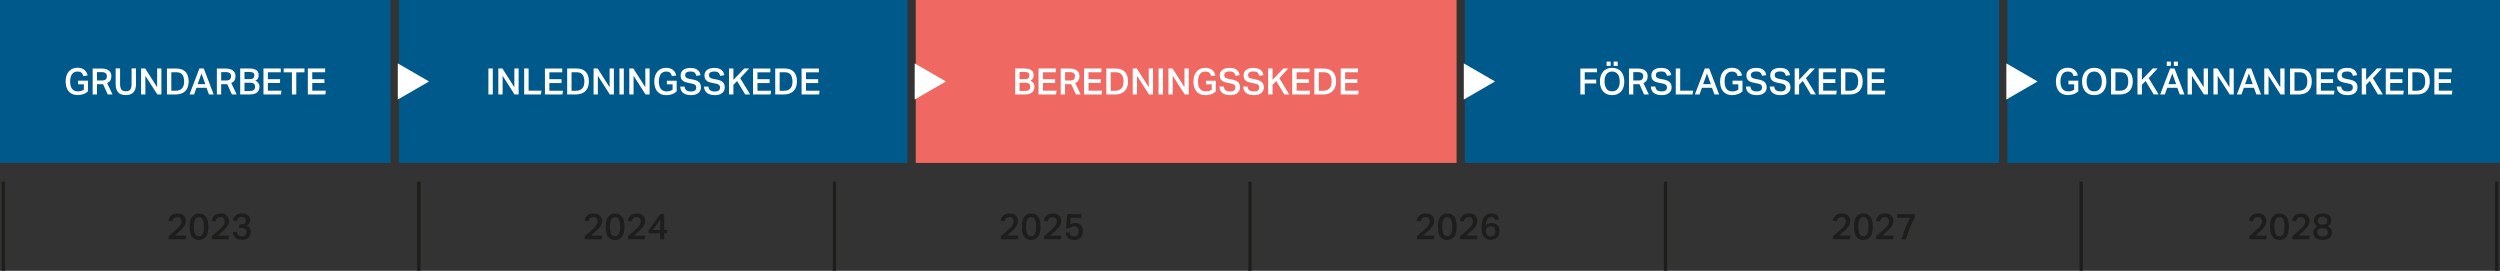
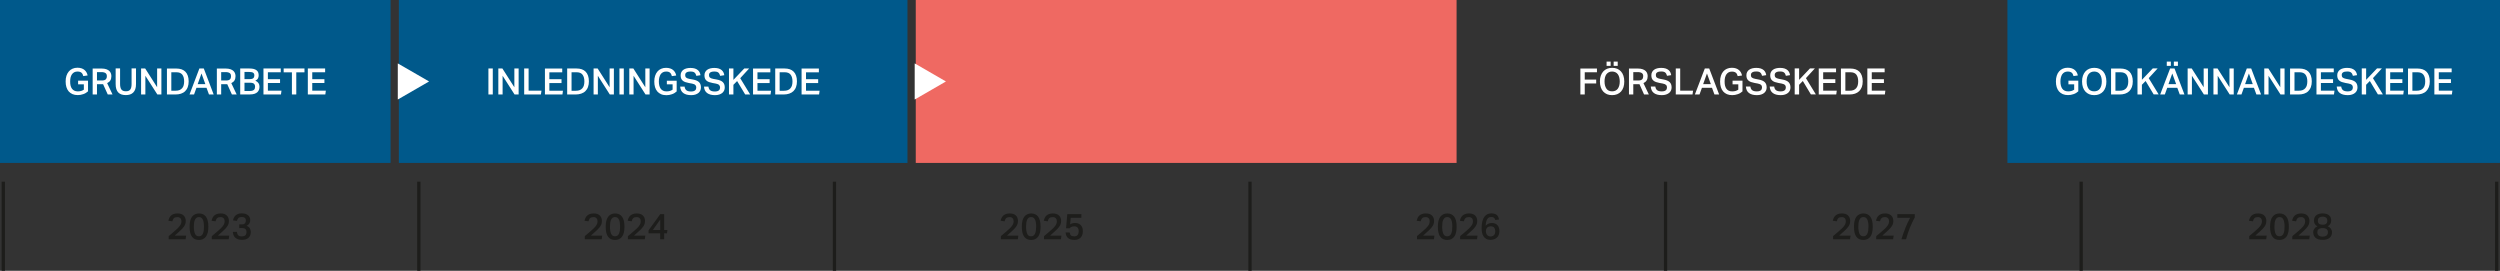
<svg xmlns="http://www.w3.org/2000/svg" id="Layer_1" data-name="Layer 1" viewBox="0 0 491.34 53.22">
  <rect x="0" y="0" width="491.34" height="53.22" fill="#333333" stroke="none" />
  <defs>
    <style> .cls-1 { fill: #fff; } .cls-2 { fill: #00598b; } .cls-3 { fill: #ef6962; } .cls-4 { fill: none; stroke: #1d1d1b; stroke-width: .65px; } .cls-5 { fill: #1d1d1b; } </style>
  </defs>
  <rect class="cls-2" x="394.53" width="96.81" height="32.02" />
-   <rect class="cls-2" x="287.9" width="105" height="32.02" />
  <rect class="cls-3" x="179.98" width="106.29" height="32.02" />
  <rect class="cls-2" x="78.39" width="99.96" height="32.02" />
  <rect class="cls-2" width="76.76" height="32.02" />
  <g>
    <path class="cls-1" d="M60.51,18.56h3.43l.1-.74h-2.67v-1.51h2.39v-.75h-2.39v-1.36h2.53v-.74h-3.4v5.11ZM57.36,18.56h.87v-4.35h1.61v-.75h-4.09v.75h1.62v4.35ZM51.79,18.56h3.43l.1-.74h-2.67v-1.51h2.39v-.75h-2.39v-1.36h2.53v-.74h-3.4v5.11ZM48.05,17.87v-1.61h1.11c.36,0,.61.07.75.2.15.14.22.33.22.59,0,.12-.02.24-.05.34-.03.1-.09.19-.17.26-.08.07-.19.13-.32.17-.14.04-.31.06-.51.06h-1.03ZM48.05,15.55v-1.41h.9c.38,0,.65.05.81.16.15.11.23.28.23.52s-.07.41-.2.54c-.13.12-.37.19-.71.19h-1.03ZM47.22,18.56h1.9c.35,0,.64-.04.88-.12.24-.08.43-.19.58-.32.15-.14.25-.3.32-.48.06-.19.1-.38.1-.59,0-.11-.01-.23-.04-.34-.02-.11-.07-.22-.13-.32-.06-.1-.15-.2-.25-.29-.1-.09-.24-.17-.4-.24.25-.12.43-.27.52-.45.1-.18.14-.38.14-.6,0-.19-.03-.36-.08-.53-.05-.16-.15-.31-.29-.43-.14-.12-.33-.22-.57-.29-.24-.07-.54-.1-.92-.1h-1.77v5.11ZM42.62,13.46v5.11h.85v-2.02h.91c.05,0,.1,0,.15,0,.05,0,.09,0,.13-.01l.92,2.03h.94l-1.06-2.23c.29-.14.5-.32.63-.54.13-.22.2-.5.2-.84,0-.17-.03-.35-.09-.52-.06-.18-.16-.34-.3-.48s-.34-.26-.59-.35c-.25-.09-.57-.14-.96-.14h-1.74ZM43.47,15.82v-1.65h.87c.21,0,.38.02.51.06.14.04.25.09.33.16.08.07.14.15.18.25.03.1.05.21.05.33,0,.13-.02.25-.05.35s-.08.19-.16.27c-.07.07-.17.13-.3.17-.13.04-.29.06-.49.06h-.96ZM38.85,16.54l.75-2.1.76,2.1h-1.51ZM37.25,18.56h.89l.47-1.3h1.98l.48,1.3h.92l-1.94-5.11h-.86l-1.94,5.11ZM32.81,13.46v5.11h1.67c.41,0,.77-.05,1.09-.16s.6-.27.82-.49c.22-.22.4-.49.51-.81.12-.32.18-.69.18-1.12s-.06-.79-.17-1.11c-.11-.32-.27-.58-.48-.79-.21-.21-.47-.37-.76-.47-.3-.1-.64-.15-1.02-.15h-1.85ZM33.67,17.83v-3.63h.99c.54,0,.93.16,1.17.47.24.32.36.76.36,1.32,0,.28-.03.53-.09.76s-.16.42-.3.58c-.14.16-.31.29-.52.37-.21.09-.47.13-.77.13h-.84ZM27.73,18.56h.84v-3.67l2.35,3.67h.8v-5.11h-.84v3.69l-2.35-3.69h-.8v5.11ZM22.73,13.46v3.04c0,.76.17,1.32.51,1.67.34.35.83.52,1.49.52.3,0,.57-.04.82-.12.24-.08.45-.2.63-.38.18-.17.31-.4.41-.67.1-.27.14-.61.14-1.01v-3.06h-.87v3.06c0,.48-.08.84-.25,1.08-.17.24-.46.35-.87.35s-.71-.12-.88-.35-.26-.59-.26-1.08v-3.06h-.86ZM18.21,13.46v5.11h.85v-2.02h.91c.05,0,.1,0,.15,0,.05,0,.09,0,.14-.01l.92,2.03h.94l-1.06-2.23c.29-.14.5-.32.63-.54.13-.22.2-.5.2-.84,0-.17-.03-.35-.09-.52-.06-.18-.16-.34-.3-.48-.15-.15-.34-.26-.59-.35-.25-.09-.57-.14-.95-.14h-1.74ZM19.06,15.82v-1.65h.87c.2,0,.38.02.51.06.14.04.25.09.33.16.08.07.14.15.18.25.04.1.05.21.05.33,0,.13-.01.25-.05.35s-.08.19-.16.27-.17.13-.3.17c-.13.04-.29.06-.49.06h-.96ZM15.35,15.85v.73h1.13v1.04c-.18.12-.36.21-.55.26-.19.05-.4.08-.64.08-.27,0-.49-.05-.68-.14-.19-.09-.34-.22-.47-.39-.12-.17-.21-.37-.27-.61-.06-.24-.08-.51-.08-.81s.03-.56.08-.79c.06-.24.15-.44.27-.62.12-.17.27-.3.45-.4.18-.09.39-.14.63-.14.18,0,.34.02.47.06.13.04.24.1.32.17.09.08.16.17.22.28.05.11.1.24.14.38l.85-.12c-.04-.21-.11-.41-.21-.59-.1-.18-.23-.34-.39-.48s-.35-.25-.59-.33c-.23-.08-.5-.12-.81-.12-.35,0-.67.06-.96.19-.29.12-.53.3-.73.54-.2.23-.36.52-.47.85-.11.33-.16.7-.16,1.12s.05.78.15,1.11c.1.33.25.61.45.84.2.23.45.41.75.54.3.13.64.19,1.04.19.36,0,.72-.06,1.08-.19.36-.12.67-.31.93-.55v-2.1h-1.93Z" />
    <path class="cls-1" d="M157.55,18.57h3.43l.1-.74h-2.67v-1.51h2.39v-.75h-2.39v-1.36h2.53v-.74h-3.4v5.11ZM152.36,13.46v5.11h1.67c.4,0,.77-.06,1.09-.17.32-.11.59-.27.82-.49.22-.22.4-.49.51-.81.12-.32.18-.69.18-1.12s-.06-.8-.17-1.11c-.11-.32-.27-.58-.48-.79-.21-.21-.47-.37-.76-.47-.3-.1-.64-.15-1.02-.15h-1.85ZM153.23,17.83v-3.63h.99c.54,0,.93.16,1.17.48.24.32.36.76.36,1.32,0,.28-.03.53-.09.76-.06.22-.16.42-.3.58-.13.16-.31.29-.52.37-.21.09-.47.13-.77.13h-.84ZM148.01,18.57h3.43l.1-.74h-2.67v-1.51h2.39v-.75h-2.39v-1.36h2.53v-.74h-3.4v5.11ZM143.27,18.57h.87v-1.9l.73-.74,1.58,2.63h.98l-1.95-3.19,1.76-1.92h-.96l-2.14,2.25v-2.25h-.87v5.11ZM138.36,17.01c.04.58.24,1,.62,1.28.37.27.88.41,1.54.41.32,0,.6-.04.84-.12.24-.08.44-.19.6-.32.16-.14.28-.3.36-.48.08-.18.12-.38.12-.6,0-.45-.13-.8-.38-1.04-.25-.24-.65-.41-1.19-.51l-.71-.13c-.31-.06-.52-.15-.64-.26-.12-.11-.18-.28-.18-.5,0-.09.02-.18.05-.26.04-.08.1-.16.18-.22.08-.06.19-.12.33-.15.14-.04.31-.05.51-.05.36,0,.62.07.78.21.16.14.28.35.35.64l.81-.13c-.03-.19-.08-.37-.16-.54-.08-.17-.19-.32-.34-.45-.15-.13-.34-.24-.58-.32-.24-.08-.53-.12-.89-.12-.28,0-.53.03-.77.09-.24.06-.44.15-.61.27-.17.12-.31.27-.4.45-.1.18-.15.39-.15.64s.04.45.1.62c.07.17.17.31.31.43.14.12.3.21.5.28.2.07.43.13.69.18l.65.12c.16.03.29.07.4.12.11.05.19.11.25.18.06.07.1.14.13.22.02.08.04.16.04.24,0,.11-.02.21-.05.31-.03.1-.09.18-.17.25-.08.07-.19.13-.32.17-.13.04-.3.06-.49.06-.4,0-.7-.08-.9-.23-.2-.15-.32-.4-.36-.73h-.87ZM133.68,17.01c.04.58.24,1,.62,1.28.37.27.88.41,1.54.41.32,0,.6-.04.84-.12.24-.08.44-.19.6-.32.16-.14.28-.3.36-.48.08-.18.12-.38.12-.6,0-.45-.13-.8-.38-1.04-.25-.24-.65-.41-1.19-.51l-.71-.13c-.31-.06-.52-.15-.64-.26-.12-.11-.18-.28-.18-.5,0-.09.02-.18.05-.26.04-.08.1-.16.18-.22.08-.06.19-.12.33-.15.14-.04.31-.05.51-.05.36,0,.62.07.78.21.16.14.28.35.35.64l.81-.13c-.03-.19-.08-.37-.16-.54-.08-.17-.19-.32-.34-.45-.15-.13-.34-.24-.58-.32-.24-.08-.53-.12-.89-.12-.28,0-.53.03-.77.09-.24.06-.44.15-.61.27-.17.12-.31.27-.4.45-.1.18-.15.39-.15.64s.03.45.1.62c.07.17.17.31.31.43.14.12.3.21.5.28.2.07.43.13.69.18l.65.12c.16.03.29.07.4.12.11.05.19.11.25.18.06.07.11.14.13.22.02.08.04.16.04.24,0,.11-.02.21-.05.31-.03.1-.09.18-.17.25-.08.07-.19.13-.32.17-.13.04-.3.06-.49.06-.4,0-.7-.08-.9-.23-.2-.15-.32-.4-.36-.73h-.87ZM131.06,15.85v.73h1.13v1.04c-.18.12-.36.21-.55.26-.19.05-.4.08-.64.08-.27,0-.5-.04-.68-.14-.19-.09-.35-.22-.47-.39-.12-.17-.21-.37-.27-.61-.06-.24-.09-.51-.09-.81s.03-.56.09-.79c.06-.24.15-.44.26-.62.12-.17.27-.3.45-.4.18-.09.39-.14.63-.14.18,0,.34.02.46.06.13.04.24.1.32.18.09.08.16.17.21.28.05.11.1.24.14.38l.85-.12c-.04-.21-.11-.41-.21-.59-.1-.18-.23-.35-.39-.48-.16-.14-.35-.25-.59-.32-.23-.08-.5-.12-.81-.12-.35,0-.67.06-.96.19-.29.12-.53.3-.73.54-.2.23-.35.52-.46.85-.11.33-.16.7-.16,1.12s.05.78.15,1.11c.1.33.25.61.45.84.2.23.45.41.75.54.3.13.65.19,1.04.19.36,0,.72-.06,1.08-.19.36-.12.67-.31.93-.55v-2.1h-1.93ZM123.68,18.57h.84v-3.68l2.35,3.68h.8v-5.11h-.84v3.69l-2.35-3.69h-.8v5.11ZM121.74,18.57h.86v-5.11h-.86v5.11ZM116.66,18.57h.84v-3.68l2.35,3.68h.8v-5.11h-.84v3.69l-2.35-3.69h-.8v5.11ZM111.47,13.46v5.11h1.67c.41,0,.77-.06,1.09-.17.32-.11.6-.27.82-.49s.4-.49.51-.81c.12-.32.18-.69.18-1.12s-.06-.8-.17-1.11c-.11-.32-.27-.58-.48-.79-.21-.21-.47-.37-.76-.47-.3-.1-.64-.15-1.02-.15h-1.85ZM112.33,17.83v-3.63h.99c.54,0,.94.16,1.17.48.24.32.36.76.36,1.32,0,.28-.03.53-.09.76-.06.22-.16.42-.3.58-.14.16-.31.29-.52.37-.21.09-.47.13-.77.13h-.84ZM107.11,18.57h3.43l.1-.74h-2.67v-1.51h2.39v-.75h-2.39v-1.36h2.53v-.74h-3.4v5.11ZM103.02,13.46v5.11h3.29l.11-.75h-2.53v-4.36h-.87ZM97.94,18.57h.84v-3.68l2.35,3.68h.8v-5.11h-.84v3.69l-2.35-3.69h-.8v5.11ZM95.99,18.57h.86v-5.11h-.86v5.11Z" />
-     <path class="cls-1" d="M263.51,18.56h3.43l.1-.74h-2.67v-1.51h2.39v-.75h-2.39v-1.36h2.53v-.74h-3.4v5.11ZM258.32,13.46v5.11h1.67c.4,0,.77-.05,1.09-.16.32-.11.59-.27.82-.49.23-.22.4-.49.51-.81.12-.32.18-.69.18-1.12s-.06-.8-.17-1.11c-.11-.32-.27-.58-.48-.79-.21-.21-.46-.37-.77-.47-.3-.1-.64-.15-1.01-.15h-1.85ZM259.19,17.83v-3.63h.99c.54,0,.93.16,1.17.48.24.32.36.76.36,1.32,0,.28-.03.53-.09.76-.06.22-.16.42-.3.58-.14.16-.31.29-.52.37-.21.08-.47.13-.77.13h-.84ZM253.97,18.56h3.43l.1-.74h-2.67v-1.51h2.39v-.75h-2.39v-1.36h2.53v-.74h-3.4v5.11ZM249.23,18.56h.87v-1.89l.73-.74,1.58,2.63h.98l-1.95-3.19,1.76-1.92h-.96l-2.14,2.24v-2.24h-.87v5.11ZM244.32,17.01c.04.58.24,1,.61,1.28.37.27.88.41,1.54.41.32,0,.6-.04.84-.12.24-.08.44-.19.6-.32.16-.14.28-.3.36-.48.08-.18.12-.38.12-.6,0-.45-.13-.8-.38-1.04-.25-.24-.65-.41-1.19-.51l-.71-.14c-.3-.06-.52-.15-.64-.26-.12-.11-.18-.28-.18-.5,0-.09.02-.18.05-.26.04-.08.1-.16.18-.22.08-.06.19-.11.33-.15.14-.04.31-.05.51-.05.36,0,.62.07.78.21.17.14.28.35.35.64l.82-.13c-.03-.19-.08-.36-.16-.54-.08-.17-.19-.32-.34-.45-.15-.13-.34-.24-.58-.32-.24-.08-.53-.12-.89-.12-.28,0-.53.03-.77.09-.24.06-.44.15-.61.27-.17.12-.31.27-.4.45-.1.18-.15.39-.15.64s.04.45.1.62c.07.17.17.31.31.43.14.12.3.21.5.28.2.07.43.13.69.18l.65.12c.16.03.29.07.4.12.1.05.19.11.25.18.06.07.1.14.13.22.02.08.04.16.04.24,0,.11-.02.21-.05.31-.03.1-.09.18-.17.25-.08.07-.19.13-.32.17-.13.04-.3.06-.49.06-.4,0-.7-.08-.91-.23-.2-.15-.32-.4-.36-.73h-.87ZM239.64,17.01c.04.58.24,1,.61,1.28.37.27.88.41,1.54.41.32,0,.6-.04.84-.12.24-.08.44-.19.6-.32.16-.14.28-.3.36-.48.08-.18.12-.38.12-.6,0-.45-.13-.8-.38-1.04-.25-.24-.65-.41-1.19-.51l-.71-.14c-.31-.06-.52-.15-.64-.26-.12-.11-.18-.28-.18-.5,0-.09.02-.18.05-.26.04-.08.1-.16.18-.22.08-.06.19-.11.33-.15.14-.04.31-.05.51-.05.36,0,.62.07.78.21.17.14.28.35.35.64l.82-.13c-.03-.19-.08-.36-.16-.54-.08-.17-.19-.32-.34-.45s-.34-.24-.58-.32c-.24-.08-.53-.12-.89-.12-.28,0-.53.03-.77.09-.24.06-.44.15-.61.27-.17.12-.31.27-.4.45-.1.18-.15.39-.15.64s.03.45.1.62c.07.17.17.31.31.43.14.12.3.21.5.28.2.07.43.13.69.18l.65.12c.16.03.29.07.4.12.1.05.19.11.25.18.06.07.1.14.13.22.02.08.04.16.04.24,0,.11-.02.21-.05.31-.03.1-.09.18-.17.25-.08.07-.19.13-.32.17-.13.04-.3.06-.49.06-.4,0-.7-.08-.9-.23-.2-.15-.32-.4-.36-.73h-.87ZM237.02,15.85v.73h1.13v1.04c-.18.12-.36.21-.55.26-.19.05-.4.08-.64.08-.27,0-.49-.05-.68-.14-.19-.09-.35-.22-.47-.39-.12-.17-.21-.37-.27-.61-.06-.24-.09-.51-.09-.81s.03-.56.09-.79c.06-.24.14-.44.26-.62s.27-.3.45-.4c.18-.09.39-.14.63-.14.18,0,.34.02.47.06.13.04.24.1.32.18.09.08.16.17.21.28.05.11.1.24.14.38l.85-.12c-.04-.21-.11-.41-.21-.59-.1-.18-.23-.34-.39-.48-.16-.14-.36-.25-.59-.32-.23-.08-.5-.12-.81-.12-.35,0-.67.06-.96.19-.29.12-.53.3-.73.54-.2.23-.36.52-.47.85-.11.33-.16.7-.16,1.12s.05.78.15,1.11c.1.33.25.61.45.84.2.23.45.41.75.54s.65.19,1.04.19c.36,0,.72-.06,1.08-.19.36-.12.67-.31.93-.55v-2.1h-1.93ZM229.64,18.56h.84v-3.68l2.35,3.68h.8v-5.11h-.84v3.69l-2.35-3.69h-.8v5.11ZM227.7,18.56h.87v-5.11h-.87v5.11ZM222.62,18.56h.84v-3.68l2.35,3.68h.8v-5.11h-.84v3.69l-2.35-3.69h-.8v5.11ZM217.43,13.46v5.11h1.67c.4,0,.77-.05,1.09-.16.32-.11.6-.27.82-.49.22-.22.4-.49.51-.81.12-.32.18-.69.18-1.12s-.06-.8-.17-1.11c-.11-.32-.27-.58-.48-.79s-.46-.37-.76-.47c-.3-.1-.64-.15-1.02-.15h-1.85ZM218.29,17.83v-3.63h.99c.54,0,.93.16,1.17.48.24.32.36.76.36,1.32,0,.28-.03.53-.09.76-.06.22-.16.42-.3.58-.14.16-.31.29-.52.37-.21.08-.47.13-.77.13h-.84ZM213.07,18.56h3.43l.1-.74h-2.67v-1.51h2.39v-.75h-2.39v-1.36h2.53v-.74h-3.4v5.11ZM208.47,13.46v5.11h.85v-2.02h.92c.05,0,.1,0,.15,0,.05,0,.09,0,.14-.01l.92,2.03h.94l-1.06-2.23c.29-.14.5-.32.63-.54s.2-.5.2-.84c0-.17-.03-.34-.08-.52-.06-.18-.16-.34-.3-.48-.15-.15-.34-.26-.59-.35-.25-.09-.57-.14-.96-.14h-1.74ZM209.33,15.82v-1.65h.87c.21,0,.38.02.51.06.14.04.25.09.33.16.08.07.14.15.18.25.04.1.05.21.05.33,0,.13-.02.24-.05.35-.03.1-.08.19-.16.27-.07.07-.18.13-.3.17-.13.04-.29.06-.49.06h-.96ZM204.12,18.56h3.43l.1-.74h-2.67v-1.51h2.39v-.75h-2.39v-1.36h2.53v-.74h-3.4v5.11ZM200.38,17.87v-1.61h1.11c.36,0,.61.07.76.2.14.14.22.33.22.59,0,.12-.02.24-.05.34-.03.1-.09.19-.17.26-.08.07-.19.13-.32.16-.14.04-.31.06-.51.06h-1.03ZM200.38,15.55v-1.41h.9c.38,0,.65.05.8.16.15.11.23.28.23.53s-.07.41-.2.54c-.13.12-.37.19-.71.19h-1.03ZM199.54,18.56h1.89c.35,0,.64-.04.88-.12.24-.08.43-.19.58-.32.15-.14.25-.3.32-.48.07-.19.1-.38.1-.59,0-.11-.01-.23-.04-.34-.02-.11-.07-.22-.13-.32-.06-.1-.14-.2-.25-.29-.1-.09-.24-.17-.4-.24.25-.12.43-.27.52-.45.1-.18.14-.38.14-.6,0-.19-.03-.36-.08-.53-.05-.17-.15-.31-.29-.43-.14-.12-.33-.22-.57-.29-.24-.07-.54-.1-.92-.1h-1.77v5.11Z" />
-     <path class="cls-1" d="M367.01,18.56h3.43l.1-.74h-2.67v-1.51h2.39v-.75h-2.39v-1.36h2.53v-.74h-3.4v5.11ZM361.81,13.46v5.11h1.67c.4,0,.77-.05,1.09-.16.32-.11.59-.27.82-.49.22-.22.4-.49.52-.81.12-.32.18-.69.18-1.12s-.06-.79-.17-1.11c-.11-.32-.27-.58-.48-.79-.21-.21-.47-.37-.77-.47-.3-.1-.64-.15-1.02-.15h-1.85ZM362.68,17.83v-3.63h.99c.54,0,.93.16,1.17.47.24.32.36.76.36,1.32,0,.28-.03.53-.09.76-.06.22-.16.42-.3.58-.14.16-.31.29-.52.37-.21.09-.47.13-.77.13h-.84ZM357.46,18.56h3.43l.1-.74h-2.67v-1.51h2.39v-.75h-2.39v-1.36h2.53v-.74h-3.4v5.11ZM352.72,18.56h.87v-1.9l.73-.74,1.58,2.63h.98l-1.95-3.19,1.76-1.92h-.96l-2.14,2.25v-2.25h-.87v5.11ZM347.81,17.01c.04.58.24,1,.62,1.28.37.27.88.41,1.54.41.32,0,.6-.04.84-.12.24-.08.44-.19.6-.32.16-.14.28-.3.36-.48.08-.18.12-.38.12-.6,0-.45-.13-.8-.38-1.04-.25-.24-.65-.41-1.19-.51l-.71-.14c-.3-.06-.52-.15-.64-.26-.12-.11-.18-.28-.18-.5,0-.09.02-.18.05-.26.04-.08.1-.16.18-.22.08-.06.19-.11.33-.15.14-.04.31-.05.51-.05.36,0,.62.07.78.21.17.14.28.35.35.64l.82-.13c-.03-.19-.08-.37-.16-.54-.08-.17-.19-.32-.34-.45-.15-.13-.34-.24-.58-.32-.24-.08-.53-.12-.89-.12-.28,0-.53.03-.77.09-.24.06-.44.15-.61.27-.17.12-.31.27-.4.45-.1.18-.15.39-.15.64s.03.45.1.62c.07.17.17.31.31.43s.3.21.5.28c.2.07.43.13.69.18l.65.12c.16.03.29.07.4.12s.19.11.25.17.11.14.13.22c.02.08.04.16.04.24,0,.11-.02.21-.05.31-.03.1-.09.18-.17.25-.08.07-.19.13-.32.17-.13.04-.3.06-.49.06-.4,0-.7-.08-.9-.23-.2-.15-.32-.4-.36-.73h-.87ZM343.13,17.01c.04.58.24,1,.62,1.28.37.27.88.41,1.54.41.32,0,.6-.04.84-.12.24-.08.44-.19.6-.32.16-.14.28-.3.36-.48.08-.18.12-.38.12-.6,0-.45-.13-.8-.38-1.04-.25-.24-.65-.41-1.19-.51l-.71-.14c-.3-.06-.52-.15-.64-.26-.12-.11-.18-.28-.18-.5,0-.09.02-.18.05-.26.04-.08.1-.16.18-.22.08-.06.19-.11.33-.15.14-.04.31-.05.51-.05.36,0,.62.07.78.21.16.14.28.35.35.64l.82-.13c-.03-.19-.08-.37-.16-.54-.08-.17-.19-.32-.34-.45-.15-.13-.34-.24-.58-.32-.24-.08-.53-.12-.89-.12-.28,0-.53.03-.77.09-.24.06-.44.15-.61.27-.17.12-.31.27-.4.45-.1.18-.15.39-.15.64s.03.45.1.62c.07.17.17.31.31.43.14.12.3.21.5.28.2.07.43.13.69.18l.65.12c.16.03.29.07.4.12s.19.11.25.17.11.14.13.22c.02.08.04.16.04.24,0,.11-.02.21-.05.31-.03.1-.09.18-.17.25-.08.07-.19.13-.32.17-.13.04-.3.06-.49.06-.4,0-.7-.08-.9-.23-.2-.15-.32-.4-.36-.73h-.87ZM340.51,15.85v.73h1.13v1.04c-.18.12-.36.21-.55.26-.19.05-.4.08-.64.08-.27,0-.49-.04-.68-.13-.19-.09-.35-.22-.47-.39-.12-.17-.21-.37-.27-.61-.06-.24-.08-.51-.08-.81s.03-.56.08-.79c.06-.24.15-.44.27-.62.12-.17.27-.3.45-.4.18-.09.39-.14.63-.14.18,0,.34.02.46.06.13.04.24.1.33.17.09.08.16.17.21.28.05.11.1.24.14.38l.85-.12c-.04-.21-.11-.41-.21-.59-.1-.18-.23-.34-.39-.48-.16-.14-.36-.25-.59-.33-.23-.08-.5-.12-.81-.12-.35,0-.67.06-.96.19-.29.12-.53.3-.73.54-.2.23-.36.52-.46.85-.11.33-.16.7-.16,1.12s.05.78.15,1.11c.1.33.25.61.45.84.2.23.45.41.75.54.3.13.64.19,1.04.19.36,0,.72-.06,1.08-.19.36-.12.67-.31.93-.55v-2.1h-1.93ZM334.73,16.54l.75-2.1.76,2.1h-1.51ZM333.13,18.56h.89l.47-1.3h1.98l.48,1.3h.92l-1.95-5.11h-.86l-1.95,5.11ZM329.35,13.46v5.11h3.29l.11-.75h-2.53v-4.36h-.87ZM324.44,17.01c.04.58.24,1,.62,1.28.37.27.88.41,1.54.41.32,0,.6-.04.84-.12.24-.08.44-.19.61-.32.16-.14.28-.3.36-.48.08-.18.12-.38.12-.6,0-.45-.13-.8-.38-1.04-.25-.24-.65-.41-1.19-.51l-.71-.14c-.31-.06-.52-.15-.64-.26-.12-.11-.18-.28-.18-.5,0-.09.02-.18.05-.26.04-.08.1-.16.18-.22.08-.06.19-.11.33-.15.13-.04.31-.05.51-.05.36,0,.62.07.78.21.16.14.28.35.35.64l.82-.13c-.03-.19-.08-.37-.16-.54-.08-.17-.19-.32-.34-.45-.15-.13-.34-.24-.58-.32-.24-.08-.53-.12-.89-.12-.28,0-.53.03-.77.09-.24.06-.44.15-.61.27-.17.12-.31.27-.4.45-.1.18-.15.39-.15.64s.03.45.1.62c.07.17.17.31.31.43.14.12.3.21.5.28.2.07.43.13.69.18l.65.12c.16.03.3.07.4.12s.19.11.25.17.11.14.13.22c.02.08.04.16.04.24,0,.11-.02.21-.05.31-.03.1-.09.18-.17.25-.08.07-.19.13-.32.17-.13.04-.3.06-.49.06-.4,0-.7-.08-.9-.23-.2-.15-.32-.4-.36-.73h-.87ZM320.15,13.46v5.11h.85v-2.02h.92c.05,0,.1,0,.15,0s.09,0,.14-.01l.91,2.03h.94l-1.06-2.23c.29-.14.5-.32.63-.54.13-.22.2-.5.2-.84,0-.17-.03-.35-.09-.52-.06-.18-.16-.34-.3-.48-.15-.15-.34-.26-.59-.35-.25-.09-.57-.14-.96-.14h-1.74ZM321,15.82v-1.65h.87c.2,0,.38.02.52.06.14.04.25.09.33.16.08.07.14.15.18.25.04.1.05.21.05.33,0,.13-.02.25-.05.35-.03.1-.08.19-.16.27s-.18.13-.3.17c-.13.04-.29.06-.49.06h-.96ZM315.75,12.94h.8v-.83h-.8v.83ZM317.14,12.94h.8v-.83h-.8v.83ZM315.73,17.43c-.25-.35-.38-.82-.38-1.42,0-.3.03-.57.09-.81.06-.24.16-.44.28-.61.13-.17.28-.29.47-.39s.4-.14.65-.14.46.05.65.14c.19.09.34.22.47.39.12.17.22.37.28.61.06.24.1.51.1.81,0,.6-.13,1.07-.38,1.42-.25.34-.62.52-1.12.52s-.87-.17-1.12-.52M317.85,18.51c.29-.12.54-.3.75-.53.2-.23.36-.51.47-.84.11-.33.16-.71.16-1.13s-.06-.79-.17-1.13c-.11-.33-.27-.61-.48-.84-.21-.23-.46-.4-.75-.53-.3-.12-.62-.18-.99-.18s-.68.06-.98.18c-.3.12-.55.3-.76.53-.21.23-.37.51-.49.85-.12.33-.17.71-.17,1.13s.06.8.17,1.13c.11.33.27.61.48.84.21.23.46.4.75.53.29.12.62.18.99.18s.7-.06,1-.18M310.6,13.46v5.11h.86v-2.17h2.25v-.75h-2.25v-1.44h2.4v-.74h-3.26Z" />
+     <path class="cls-1" d="M367.01,18.56h3.43l.1-.74h-2.67v-1.51h2.39v-.75h-2.39v-1.36h2.53v-.74h-3.4v5.11ZM361.81,13.46v5.11h1.67c.4,0,.77-.05,1.09-.16.32-.11.59-.27.82-.49.22-.22.4-.49.52-.81.12-.32.18-.69.18-1.12s-.06-.79-.17-1.11c-.11-.32-.27-.58-.48-.79-.21-.21-.47-.37-.77-.47-.3-.1-.64-.15-1.02-.15h-1.85ZM362.68,17.83v-3.63h.99c.54,0,.93.16,1.17.47.24.32.36.76.36,1.32,0,.28-.03.53-.09.76-.06.22-.16.42-.3.58-.14.16-.31.29-.52.37-.21.09-.47.13-.77.13h-.84ZM357.46,18.56h3.43l.1-.74h-2.67v-1.51h2.39v-.75h-2.39v-1.36h2.53v-.74h-3.4v5.11ZM352.72,18.56h.87v-1.9l.73-.74,1.58,2.63h.98l-1.95-3.19,1.76-1.92h-.96l-2.14,2.25v-2.25h-.87v5.11ZM347.81,17.01c.04.58.24,1,.62,1.28.37.27.88.41,1.54.41.32,0,.6-.04.84-.12.24-.08.44-.19.6-.32.16-.14.28-.3.36-.48.08-.18.12-.38.12-.6,0-.45-.13-.8-.38-1.04-.25-.24-.65-.41-1.19-.51l-.71-.14c-.3-.06-.52-.15-.64-.26-.12-.11-.18-.28-.18-.5,0-.09.02-.18.05-.26.04-.08.1-.16.18-.22.08-.06.19-.11.33-.15.14-.04.31-.05.51-.05.36,0,.62.07.78.21.17.14.28.35.35.64l.82-.13c-.03-.19-.08-.37-.16-.54-.08-.17-.19-.32-.34-.45-.15-.13-.34-.24-.58-.32-.24-.08-.53-.12-.89-.12-.28,0-.53.03-.77.09-.24.06-.44.15-.61.27-.17.12-.31.27-.4.45-.1.18-.15.39-.15.64s.03.45.1.62c.07.17.17.31.31.43s.3.21.5.28c.2.07.43.13.69.18l.65.12c.16.03.29.07.4.12s.19.11.25.17.11.14.13.22c.02.08.04.16.04.24,0,.11-.02.21-.05.31-.03.1-.09.18-.17.25-.08.07-.19.13-.32.17-.13.04-.3.06-.49.06-.4,0-.7-.08-.9-.23-.2-.15-.32-.4-.36-.73h-.87ZM343.13,17.01c.04.58.24,1,.62,1.28.37.27.88.41,1.54.41.32,0,.6-.04.84-.12.24-.08.44-.19.6-.32.16-.14.28-.3.36-.48.08-.18.12-.38.12-.6,0-.45-.13-.8-.38-1.04-.25-.24-.65-.41-1.19-.51l-.71-.14c-.3-.06-.52-.15-.64-.26-.12-.11-.18-.28-.18-.5,0-.09.02-.18.05-.26.04-.08.1-.16.18-.22.08-.06.19-.11.33-.15.14-.04.31-.05.51-.05.36,0,.62.07.78.21.16.14.28.35.35.64l.82-.13c-.03-.19-.08-.37-.16-.54-.08-.17-.19-.32-.34-.45-.15-.13-.34-.24-.58-.32-.24-.08-.53-.12-.89-.12-.28,0-.53.03-.77.09-.24.06-.44.15-.61.27-.17.12-.31.27-.4.45-.1.18-.15.39-.15.64s.03.45.1.62c.07.17.17.31.31.43.14.12.3.21.5.28.2.07.43.13.69.18l.65.12c.16.03.29.07.4.12s.19.11.25.17.11.14.13.22c.02.08.04.16.04.24,0,.11-.02.21-.05.31-.03.1-.09.18-.17.25-.08.07-.19.13-.32.17-.13.04-.3.06-.49.06-.4,0-.7-.08-.9-.23-.2-.15-.32-.4-.36-.73h-.87ZM340.51,15.85v.73h1.13v1.04c-.18.12-.36.21-.55.26-.19.05-.4.08-.64.08-.27,0-.49-.04-.68-.13-.19-.09-.35-.22-.47-.39-.12-.17-.21-.37-.27-.61-.06-.24-.08-.51-.08-.81s.03-.56.08-.79c.06-.24.15-.44.27-.62.12-.17.27-.3.45-.4.18-.09.39-.14.63-.14.18,0,.34.02.46.06.13.04.24.1.33.17.09.08.16.17.21.28.05.11.1.24.14.38l.85-.12c-.04-.21-.11-.41-.21-.59-.1-.18-.23-.34-.39-.48-.16-.14-.36-.25-.59-.33-.23-.08-.5-.12-.81-.12-.35,0-.67.06-.96.19-.29.12-.53.3-.73.54-.2.23-.36.52-.46.85-.11.33-.16.7-.16,1.12s.05.78.15,1.11c.1.33.25.61.45.84.2.23.45.41.75.54.3.13.64.19,1.04.19.36,0,.72-.06,1.08-.19.36-.12.67-.31.93-.55v-2.1h-1.93ZM334.73,16.54l.75-2.1.76,2.1h-1.51ZM333.13,18.56h.89l.47-1.3h1.98l.48,1.3h.92l-1.95-5.11h-.86l-1.95,5.11ZM329.35,13.46v5.11h3.29l.11-.75h-2.53v-4.36h-.87ZM324.44,17.01c.04.58.24,1,.62,1.28.37.27.88.41,1.54.41.32,0,.6-.04.84-.12.24-.08.44-.19.61-.32.16-.14.28-.3.36-.48.08-.18.12-.38.12-.6,0-.45-.13-.8-.38-1.04-.25-.24-.65-.41-1.19-.51l-.71-.14c-.31-.06-.52-.15-.64-.26-.12-.11-.18-.28-.18-.5,0-.09.02-.18.05-.26.04-.08.1-.16.18-.22.08-.06.19-.11.33-.15.13-.04.31-.05.51-.05.36,0,.62.07.78.21.16.14.28.35.35.64l.82-.13c-.03-.19-.08-.37-.16-.54-.08-.17-.19-.32-.34-.45-.15-.13-.34-.24-.58-.32-.24-.08-.53-.12-.89-.12-.28,0-.53.03-.77.09-.24.06-.44.15-.61.27-.17.12-.31.27-.4.45-.1.18-.15.39-.15.64s.03.45.1.62c.07.17.17.31.31.43.14.12.3.21.5.28.2.07.43.13.69.18l.65.12c.16.03.3.07.4.12s.19.11.25.17.11.14.13.22c.02.08.04.16.04.24,0,.11-.02.21-.05.31-.03.1-.09.18-.17.25-.08.07-.19.13-.32.17-.13.04-.3.06-.49.06-.4,0-.7-.08-.9-.23-.2-.15-.32-.4-.36-.73ZM320.15,13.46v5.11h.85v-2.02h.92c.05,0,.1,0,.15,0s.09,0,.14-.01l.91,2.03h.94l-1.06-2.23c.29-.14.5-.32.63-.54.13-.22.2-.5.2-.84,0-.17-.03-.35-.09-.52-.06-.18-.16-.34-.3-.48-.15-.15-.34-.26-.59-.35-.25-.09-.57-.14-.96-.14h-1.74ZM321,15.82v-1.65h.87c.2,0,.38.02.52.06.14.04.25.09.33.16.08.07.14.15.18.25.04.1.05.21.05.33,0,.13-.02.25-.05.35-.03.1-.08.19-.16.27s-.18.13-.3.17c-.13.04-.29.06-.49.06h-.96ZM315.75,12.94h.8v-.83h-.8v.83ZM317.14,12.94h.8v-.83h-.8v.83ZM315.73,17.43c-.25-.35-.38-.82-.38-1.42,0-.3.03-.57.09-.81.06-.24.16-.44.28-.61.13-.17.28-.29.47-.39s.4-.14.65-.14.46.05.65.14c.19.09.34.22.47.39.12.17.22.37.28.61.06.24.1.51.1.81,0,.6-.13,1.07-.38,1.42-.25.34-.62.52-1.12.52s-.87-.17-1.12-.52M317.85,18.51c.29-.12.54-.3.75-.53.2-.23.36-.51.47-.84.11-.33.16-.71.16-1.13s-.06-.79-.17-1.13c-.11-.33-.27-.61-.48-.84-.21-.23-.46-.4-.75-.53-.3-.12-.62-.18-.99-.18s-.68.06-.98.18c-.3.12-.55.3-.76.53-.21.23-.37.51-.49.85-.12.33-.17.71-.17,1.13s.06.8.17,1.13c.11.33.27.61.48.84.21.23.46.4.75.53.29.12.62.18.99.18s.7-.06,1-.18M310.6,13.46v5.11h.86v-2.17h2.25v-.75h-2.25v-1.44h2.4v-.74h-3.26Z" />
    <path class="cls-1" d="M478.45,18.56h3.43l.1-.74h-2.67v-1.51h2.39v-.75h-2.39v-1.36h2.53v-.74h-3.4v5.11ZM473.26,13.46v5.11h1.67c.4,0,.77-.05,1.09-.16.32-.11.6-.27.82-.49.22-.22.4-.49.52-.81.12-.32.18-.69.18-1.12s-.06-.79-.17-1.11-.27-.58-.48-.79c-.21-.21-.46-.37-.76-.47-.3-.1-.64-.15-1.02-.15h-1.85ZM474.12,17.83v-3.63h.99c.54,0,.93.16,1.17.47.24.32.36.76.36,1.32,0,.28-.03.53-.09.76-.06.22-.16.42-.3.58-.14.16-.31.29-.52.37-.21.09-.47.13-.77.13h-.84ZM468.9,18.56h3.43l.1-.74h-2.67v-1.51h2.39v-.75h-2.39v-1.36h2.53v-.74h-3.4v5.11ZM464.17,18.56h.86v-1.9l.73-.74,1.58,2.63h.98l-1.95-3.19,1.76-1.92h-.96l-2.14,2.25v-2.25h-.86v5.11ZM459.25,17.01c.04.58.24,1,.62,1.28.37.27.88.41,1.54.41.32,0,.6-.04.84-.12.24-.08.44-.19.6-.32.16-.14.28-.3.36-.48.08-.18.12-.38.12-.6,0-.45-.13-.8-.38-1.04-.25-.24-.65-.41-1.19-.51l-.71-.14c-.3-.06-.52-.15-.64-.26-.12-.11-.18-.28-.18-.5,0-.09.02-.18.05-.26.04-.08.1-.16.18-.22.08-.06.19-.11.33-.15.14-.03.31-.05.51-.05.36,0,.62.07.78.21.17.14.28.35.35.64l.82-.13c-.03-.19-.08-.37-.16-.54-.08-.17-.19-.32-.34-.45s-.34-.24-.58-.32c-.24-.08-.53-.12-.89-.12-.28,0-.53.03-.77.09-.24.06-.44.15-.61.27-.17.12-.31.27-.4.45-.1.18-.15.39-.15.64s.03.45.1.62c.07.17.17.31.31.43.14.12.3.21.5.28.2.07.43.13.69.18l.65.12c.16.03.3.07.4.12.11.05.19.11.25.17.06.07.11.14.13.22.02.08.04.16.04.24,0,.11-.02.21-.05.31-.03.1-.09.18-.17.25-.08.07-.19.13-.32.17-.13.04-.3.06-.49.06-.4,0-.7-.08-.9-.23s-.32-.4-.36-.73h-.87ZM455.28,18.56h3.43l.1-.74h-2.67v-1.51h2.39v-.75h-2.39v-1.36h2.53v-.74h-3.4v5.11ZM450.08,13.46v5.11h1.67c.4,0,.77-.05,1.09-.16.32-.11.6-.27.82-.49.22-.22.4-.49.51-.81.12-.32.18-.69.18-1.12s-.06-.79-.17-1.11-.27-.58-.48-.79c-.21-.21-.46-.37-.77-.47-.3-.1-.64-.15-1.02-.15h-1.85ZM450.95,17.83v-3.63h.99c.54,0,.93.16,1.17.47.24.32.36.76.36,1.32,0,.28-.03.53-.09.76-.06.22-.16.42-.3.58-.14.16-.31.29-.52.37-.21.09-.47.13-.77.13h-.84ZM445.01,18.56h.84v-3.67l2.35,3.67h.8v-5.11h-.84v3.69l-2.35-3.69h-.8v5.11ZM441.24,16.54l.75-2.1.76,2.1h-1.51ZM439.64,18.56h.89l.47-1.3h1.98l.48,1.3h.92l-1.94-5.11h-.86l-1.95,5.11ZM435.02,18.56h.84v-3.67l2.35,3.67h.8v-5.11h-.84v3.69l-2.35-3.69h-.8v5.11ZM429.95,18.56h.84v-3.67l2.35,3.67h.8v-5.11h-.84v3.69l-2.35-3.69h-.8v5.11ZM425.85,12.94h.8v-.83h-.8v.83ZM427.24,12.94h.8v-.83h-.8v.83ZM426.18,16.54l.75-2.1.76,2.1h-1.51ZM424.58,18.56h.89l.47-1.3h1.98l.48,1.3h.92l-1.95-5.11h-.86l-1.95,5.11ZM420.09,18.56h.87v-1.9l.73-.74,1.58,2.63h.98l-1.95-3.19,1.76-1.92h-.96l-2.14,2.25v-2.25h-.87v5.11ZM414.9,13.46v5.11h1.67c.4,0,.77-.05,1.09-.16.32-.11.59-.27.82-.49.22-.22.39-.49.51-.81.12-.32.18-.69.18-1.12s-.06-.79-.17-1.11-.27-.58-.48-.79c-.21-.21-.46-.37-.77-.47-.3-.1-.64-.15-1.01-.15h-1.85ZM415.76,17.83v-3.63h.99c.54,0,.93.16,1.17.47.24.32.36.76.36,1.32,0,.28-.03.53-.09.76-.06.22-.16.42-.3.58-.14.16-.31.29-.52.37-.21.09-.47.13-.77.13h-.84ZM410.48,17.43c-.25-.35-.38-.82-.38-1.42,0-.3.03-.57.09-.81.06-.24.16-.44.28-.61.13-.17.28-.29.47-.39.19-.09.4-.14.65-.14s.46.05.65.14c.19.09.34.22.46.39.12.17.22.37.28.61.06.24.1.51.1.81,0,.6-.13,1.07-.38,1.42-.25.35-.62.52-1.12.52s-.87-.17-1.12-.52M412.6,18.51c.29-.12.54-.3.75-.53.2-.23.36-.51.47-.84.11-.33.16-.71.16-1.13s-.06-.79-.17-1.13c-.11-.33-.27-.61-.47-.84-.21-.23-.46-.4-.75-.53-.3-.12-.62-.18-.99-.18s-.68.06-.98.18c-.3.12-.55.3-.76.53-.21.23-.37.51-.49.85-.12.33-.17.71-.17,1.13s.06.8.17,1.13c.11.33.27.61.48.84.21.23.46.4.75.53.29.12.62.18.99.18s.7-.06,1-.18M406.52,15.85v.73h1.13v1.04c-.18.12-.36.21-.55.26-.19.05-.4.08-.64.08-.27,0-.49-.05-.68-.14-.19-.09-.35-.22-.47-.39-.12-.17-.21-.37-.27-.61-.06-.24-.09-.51-.09-.81s.03-.56.09-.79c.06-.24.15-.44.26-.62.12-.17.27-.3.45-.4.18-.09.39-.14.63-.14.18,0,.34.02.46.06.13.04.24.1.33.17s.16.17.21.28c.05.11.1.24.14.38l.85-.12c-.04-.21-.11-.41-.21-.59-.1-.18-.23-.34-.39-.48s-.36-.25-.59-.33c-.23-.08-.5-.12-.81-.12-.35,0-.67.06-.96.19-.29.12-.53.3-.73.54-.2.23-.36.52-.46.85-.11.33-.16.7-.16,1.12s.05.78.15,1.11c.1.33.25.61.45.84.2.23.45.41.75.54.3.13.64.19,1.04.19.36,0,.72-.06,1.08-.19.36-.12.67-.31.93-.55v-2.1h-1.93Z" />
    <path class="cls-5" d="M45.76,45.55c.01.19.04.37.1.57.06.19.16.36.29.51.14.15.32.28.55.37.23.1.51.14.86.14.58,0,1.01-.14,1.3-.42.29-.28.43-.66.43-1.15,0-.26-.06-.49-.19-.7-.12-.21-.33-.37-.61-.49.46-.24.69-.62.69-1.14,0-.18-.03-.34-.1-.5-.06-.16-.16-.3-.3-.41-.13-.12-.3-.21-.51-.29-.21-.07-.45-.11-.72-.11-.29,0-.54.04-.74.11-.2.07-.37.17-.51.3-.14.13-.25.27-.33.44-.08.16-.14.34-.18.53l.77.11c.07-.27.18-.47.32-.59.15-.12.36-.18.65-.18.22,0,.4.04.54.13.14.09.22.23.25.42.01.14,0,.26-.03.36-.06.36-.29.54-.7.54h-.57v.72h.54c.29,0,.51.06.66.19.15.12.22.33.22.61s-.08.5-.24.64c-.16.13-.38.2-.66.2-.32,0-.55-.07-.7-.2-.15-.14-.24-.37-.27-.69h-.82ZM41.62,46.51v.51h3.33l.1-.72h-2.22c.33-.3.63-.57.89-.8.26-.23.49-.45.68-.67.19-.21.33-.43.44-.65.1-.22.15-.47.15-.75,0-.45-.14-.81-.42-1.08-.28-.27-.68-.4-1.21-.4-.29,0-.55.04-.75.12-.21.08-.38.18-.52.31-.14.13-.25.28-.33.46-.08.17-.14.36-.18.55l.78.11c.07-.3.18-.51.33-.64.15-.13.37-.19.67-.19.24,0,.44.07.58.22.14.15.21.35.21.6s-.06.48-.19.7-.3.43-.52.65c-.22.22-.49.46-.79.71-.31.25-.64.53-1.01.85v.13ZM39.87,47c.23-.1.43-.26.59-.47.16-.21.28-.48.37-.81.08-.33.12-.72.12-1.17,0-.89-.16-1.55-.48-1.97-.32-.42-.77-.63-1.35-.63s-1.05.22-1.38.65c-.32.43-.48,1.08-.48,1.96,0,.45.04.84.12,1.17.08.33.2.6.36.81.16.21.35.37.58.47.23.1.48.15.77.15s.55-.05.78-.15M38.33,45.95c-.15-.32-.23-.79-.23-1.4,0-.29.02-.54.05-.78.03-.23.09-.43.17-.59.08-.16.18-.29.3-.38.13-.09.28-.14.47-.14s.34.04.47.13c.13.09.23.21.31.38.08.16.14.36.17.6.03.23.05.49.05.78s-.02.55-.05.79c-.04.23-.09.43-.17.59-.08.16-.18.29-.31.38-.13.09-.28.13-.47.13-.36,0-.61-.16-.76-.49M33.15,46.51v.51h3.33l.1-.72h-2.23c.33-.3.63-.57.89-.8.26-.23.49-.45.68-.67.19-.21.33-.43.44-.65.1-.22.15-.47.15-.75,0-.45-.14-.81-.42-1.08-.28-.27-.68-.4-1.21-.4-.3,0-.55.04-.76.12-.21.08-.38.18-.52.31-.14.13-.25.28-.33.46-.08.17-.14.36-.18.55l.78.11c.07-.3.18-.51.33-.64.15-.13.37-.19.67-.19.24,0,.43.07.58.22.14.15.21.35.21.6s-.06.48-.19.7c-.13.21-.3.43-.52.65-.22.22-.49.46-.79.71-.31.25-.64.53-1,.85v.13Z" />
    <line class="cls-4" x1=".65" y1="35.71" x2=".65" y2="53.22" />
    <line class="cls-4" x1="164" y1="35.71" x2="164" y2="53.22" />
    <line class="cls-4" x1="245.67" y1="35.71" x2="245.67" y2="53.22" />
    <line class="cls-4" x1="327.34" y1="35.71" x2="327.34" y2="53.22" />
    <line class="cls-4" x1="409.02" y1="35.71" x2="409.02" y2="53.22" />
    <path class="cls-5" d="M127.46,45.28v.58h2.29v1.17h.78v-1.17h.55l.1-.66h-.65v-3.12h-.76l-2.31,3.2ZM129.76,45.2h-1.45l1.45-2.05v2.05ZM123.4,46.51v.51h3.33l.1-.72h-2.22c.33-.3.63-.57.89-.8.26-.23.49-.45.68-.67.19-.21.33-.43.44-.65.1-.22.15-.47.15-.75,0-.45-.14-.81-.42-1.08-.28-.27-.68-.4-1.21-.4-.29,0-.55.04-.75.12-.21.08-.38.18-.52.31-.14.13-.25.28-.33.46-.08.17-.14.36-.18.55l.78.11c.07-.3.18-.51.33-.64.15-.13.37-.19.67-.19.24,0,.44.07.58.22.14.15.21.35.21.6s-.06.48-.19.7-.3.43-.52.65c-.22.22-.49.46-.79.71-.31.25-.64.53-1.01.85v.13ZM121.65,47c.23-.1.43-.26.59-.47.16-.21.28-.48.37-.81.08-.33.12-.72.12-1.17,0-.89-.16-1.55-.48-1.97-.32-.42-.77-.63-1.35-.63s-1.05.22-1.38.65c-.32.43-.48,1.08-.48,1.96,0,.45.04.84.12,1.17.08.33.2.6.36.81.16.21.35.37.58.47.23.1.48.15.77.15s.55-.05.78-.15M120.11,45.95c-.15-.32-.23-.79-.23-1.4,0-.29.02-.54.05-.78.03-.23.09-.43.17-.59.08-.16.18-.29.3-.38.13-.09.28-.14.47-.14s.34.04.47.13c.13.09.23.21.31.38.08.16.14.36.17.6.03.23.05.49.05.78s-.02.55-.05.79c-.04.23-.09.43-.17.59-.08.16-.18.29-.31.38-.13.09-.28.13-.47.13-.36,0-.61-.16-.76-.49M114.93,46.51v.51h3.33l.1-.72h-2.22c.33-.3.63-.57.89-.8.26-.23.49-.45.68-.67.19-.21.33-.43.44-.65.1-.22.15-.47.15-.75,0-.45-.14-.81-.42-1.08-.28-.27-.68-.4-1.21-.4-.3,0-.55.04-.76.12-.21.08-.38.18-.52.31-.14.13-.25.28-.33.46-.08.17-.14.36-.18.55l.78.11c.07-.3.18-.51.33-.64.15-.13.37-.19.67-.19.24,0,.43.07.57.22.14.15.21.35.21.6s-.06.48-.19.7c-.13.21-.3.43-.52.65-.22.22-.49.46-.79.71-.31.25-.64.53-1,.85v.13Z" />
    <path class="cls-5" d="M209.43,45.67c.04.51.2.88.49,1.12.29.24.71.36,1.25.36.23,0,.45-.03.65-.1.2-.07.38-.17.53-.32.15-.14.26-.32.35-.54.08-.22.12-.48.12-.78,0-.2-.03-.39-.08-.58-.05-.19-.14-.36-.26-.51-.12-.15-.28-.27-.48-.36-.2-.09-.43-.14-.72-.14-.18,0-.35.02-.51.07-.17.05-.31.12-.45.21l.11-1.3h2.1v-.72h-2.77l-.24,2.78h.69c.11-.12.24-.22.39-.28.14-.06.32-.1.51-.1.3,0,.52.08.67.24.15.16.22.4.22.71,0,.36-.08.62-.23.78-.15.16-.37.24-.64.24-.15,0-.28-.02-.39-.05-.11-.03-.2-.08-.26-.14-.07-.06-.12-.14-.16-.24-.04-.1-.07-.21-.09-.34h-.81ZM205.18,46.51v.51h3.33l.1-.72h-2.22c.33-.3.63-.57.89-.8.26-.23.49-.45.68-.67.19-.21.33-.43.44-.65.1-.22.15-.47.15-.75,0-.45-.14-.81-.42-1.08-.28-.27-.68-.4-1.21-.4-.29,0-.55.04-.75.12-.21.08-.38.18-.52.31-.14.13-.25.28-.33.46-.08.17-.14.36-.18.55l.78.11c.07-.3.18-.51.33-.64.15-.13.37-.19.67-.19.24,0,.43.07.58.22.14.15.21.35.21.6s-.06.48-.19.7c-.13.21-.3.43-.52.65-.22.22-.49.46-.79.71-.31.25-.64.53-1.01.85v.13ZM203.43,47c.23-.1.43-.26.59-.47.16-.21.28-.48.37-.81.08-.33.12-.72.12-1.17,0-.89-.16-1.55-.48-1.97-.32-.42-.77-.63-1.35-.63s-1.05.22-1.38.65c-.32.43-.48,1.08-.48,1.96,0,.45.04.84.12,1.17.08.33.2.6.36.81.16.21.35.37.58.47.23.1.48.15.77.15s.55-.05.78-.15M201.89,45.95c-.15-.32-.23-.79-.23-1.4,0-.29.02-.54.05-.78.03-.23.09-.43.16-.59.08-.16.18-.29.3-.38.13-.09.28-.14.47-.14s.34.04.47.13c.13.09.23.21.31.38.08.16.14.36.17.6.04.23.05.49.05.78s-.02.55-.05.79c-.04.23-.09.43-.17.59-.08.16-.18.29-.31.38-.13.09-.28.13-.47.13-.36,0-.61-.16-.76-.49M196.71,46.51v.51h3.33l.1-.72h-2.23c.33-.3.63-.57.89-.8.26-.23.49-.45.68-.67.19-.21.33-.43.44-.65.1-.22.15-.47.15-.75,0-.45-.14-.81-.41-1.08-.28-.27-.68-.4-1.21-.4-.3,0-.55.04-.76.12-.21.08-.38.18-.52.31-.14.13-.25.28-.33.46-.08.17-.14.36-.18.55l.78.11c.07-.3.18-.51.33-.64.15-.13.37-.19.67-.19.24,0,.43.07.57.22.14.15.21.35.21.6s-.06.48-.19.7c-.13.21-.3.43-.52.65-.22.22-.49.46-.79.71-.31.25-.64.53-1,.85v.13Z" />
    <path class="cls-5" d="M293.87,43.24l.75-.11c-.08-.4-.23-.7-.47-.9-.24-.2-.59-.29-1.06-.29-.26,0-.51.05-.74.15-.23.1-.43.27-.6.49s-.31.53-.41.9c-.1.38-.15.84-.15,1.38,0,.26.02.53.07.8.05.27.14.51.27.73.13.22.31.4.54.54.23.14.52.21.88.21.24,0,.47-.03.68-.11.21-.07.39-.18.55-.32.16-.14.28-.32.37-.53.09-.21.14-.46.14-.73,0-.25-.03-.47-.09-.67-.06-.2-.15-.37-.28-.51-.12-.14-.28-.25-.47-.33-.19-.08-.41-.11-.66-.11-.26,0-.49.05-.68.14-.2.09-.37.22-.52.4.02-.53.11-.95.27-1.24.16-.29.39-.45.69-.47.13-.01.24-.01.34,0,.08.02.15.03.21.06s.11.06.15.1c.04.04.08.09.11.15s.06.13.1.21l.03.07ZM292.55,46.4c-.11-.06-.2-.13-.28-.22-.07-.09-.13-.19-.17-.31-.04-.12-.06-.24-.06-.37-.01-.17,0-.32.05-.45.05-.13.12-.23.2-.32.09-.09.19-.15.31-.19.12-.04.25-.06.39-.06.32,0,.55.09.68.27.13.18.2.42.2.71,0,.34-.09.59-.26.76-.18.17-.4.25-.68.25-.15,0-.28-.03-.39-.08M286.96,46.51v.51h3.33l.1-.72h-2.22c.33-.3.63-.57.89-.8.26-.23.49-.45.68-.67.19-.21.33-.43.44-.65.1-.22.15-.47.15-.75,0-.45-.14-.81-.42-1.08-.28-.27-.68-.4-1.21-.4-.3,0-.55.04-.75.12-.21.08-.38.18-.52.31-.14.13-.25.28-.33.46-.08.17-.14.36-.18.55l.78.11c.07-.3.18-.51.33-.64.15-.13.37-.19.67-.19.24,0,.43.07.58.22.14.15.21.35.21.6s-.06.48-.19.7c-.13.21-.3.43-.52.65-.22.22-.49.46-.79.71-.31.25-.64.53-1.01.85v.13ZM285.21,47c.23-.1.43-.26.59-.47.16-.21.28-.48.36-.81.08-.33.12-.72.12-1.17,0-.89-.16-1.55-.48-1.97-.32-.42-.77-.63-1.35-.63s-1.05.22-1.38.65c-.32.43-.48,1.08-.48,1.96,0,.45.04.84.12,1.17.08.33.2.6.36.81.16.21.35.37.58.47.23.1.48.15.77.15s.55-.05.78-.15M283.67,45.95c-.15-.32-.23-.79-.23-1.4,0-.29.02-.54.05-.78.03-.23.09-.43.17-.59.08-.16.18-.29.3-.38.13-.09.28-.14.47-.14s.34.04.47.13c.13.09.23.21.31.38.08.16.14.36.17.6.04.23.05.49.05.78s-.02.55-.05.79c-.04.23-.09.43-.17.59-.08.16-.18.29-.31.38-.13.09-.28.13-.47.13-.36,0-.61-.16-.76-.49M278.49,46.51v.51h3.33l.1-.72h-2.23c.33-.3.63-.57.89-.8.26-.23.49-.45.68-.67.19-.21.33-.43.44-.65.1-.22.15-.47.15-.75,0-.45-.14-.81-.42-1.08-.28-.27-.68-.4-1.21-.4-.3,0-.55.04-.76.12-.21.08-.38.18-.52.31-.14.13-.25.28-.33.46-.08.17-.14.36-.18.55l.78.11c.07-.3.18-.51.33-.64.15-.13.37-.19.67-.19.24,0,.43.07.57.22.14.15.21.35.21.6s-.06.48-.19.7c-.13.21-.3.43-.52.65-.22.22-.49.46-.79.71-.31.25-.64.53-1,.85v.13Z" />
    <path class="cls-5" d="M374.61,47.02c.21-.77.45-1.51.73-2.21.28-.7.61-1.39.98-2.08v-.65h-3.43v.72h2.51c-.69,1.32-1.25,2.72-1.7,4.23h.91ZM368.74,46.51v.51h3.33l.1-.72h-2.22c.33-.3.63-.57.89-.8.26-.23.49-.45.68-.67.19-.21.33-.43.44-.65.1-.22.15-.47.15-.75,0-.45-.14-.81-.42-1.08-.28-.27-.68-.4-1.21-.4-.3,0-.55.04-.75.12-.21.08-.38.18-.52.31-.14.13-.25.28-.33.46-.08.17-.14.36-.18.55l.78.11c.07-.3.18-.51.33-.64.15-.13.37-.19.67-.19.24,0,.43.07.58.22.14.15.21.35.21.6s-.06.48-.19.7c-.13.21-.3.43-.52.65-.22.22-.49.46-.79.71-.31.25-.64.53-1.01.85v.13ZM366.99,47c.23-.1.43-.26.59-.47.16-.21.28-.48.36-.81.08-.33.12-.72.12-1.17,0-.89-.16-1.55-.48-1.97-.32-.42-.77-.63-1.35-.63s-1.05.22-1.38.65c-.32.43-.48,1.08-.48,1.96,0,.45.04.84.12,1.17.08.33.2.6.36.81.16.21.35.37.58.47.23.1.48.15.77.15s.55-.05.78-.15M365.46,45.95c-.15-.32-.23-.79-.23-1.4,0-.29.02-.54.05-.78.03-.23.09-.43.17-.59.08-.16.18-.29.3-.38.13-.09.28-.14.47-.14s.34.04.47.13c.13.09.23.21.31.38.08.16.14.36.17.6.04.23.05.49.05.78s-.02.55-.05.79c-.04.23-.09.43-.17.59-.08.16-.18.29-.31.38-.13.09-.28.13-.47.13-.36,0-.61-.16-.76-.49M360.27,46.51v.51h3.33l.1-.72h-2.23c.33-.3.63-.57.89-.8.26-.23.49-.45.68-.67.19-.21.33-.43.44-.65.1-.22.15-.47.15-.75,0-.45-.14-.81-.42-1.08-.28-.27-.68-.4-1.21-.4-.3,0-.55.04-.76.12-.21.08-.38.18-.52.31-.14.13-.25.28-.33.46-.08.17-.14.36-.18.55l.78.11c.07-.3.18-.51.33-.64.15-.13.37-.19.67-.19.24,0,.43.07.57.22.14.15.21.35.21.6s-.06.48-.19.7c-.13.21-.3.43-.52.65-.22.22-.49.46-.79.71-.31.25-.64.53-1,.85v.13Z" />
    <path class="cls-5" d="M455.15,44.65c-.1.07-.18.16-.26.25-.08.1-.14.21-.19.33-.05.12-.07.26-.07.41,0,.45.15.82.45,1.09.3.27.76.41,1.39.41s1.08-.13,1.39-.41c.31-.27.46-.63.46-1.09,0-.16-.02-.3-.07-.42-.05-.12-.11-.23-.19-.33-.08-.1-.17-.18-.27-.25-.1-.07-.2-.13-.31-.18.21-.1.38-.24.5-.42.12-.19.19-.42.19-.71,0-.19-.03-.37-.09-.54-.06-.17-.16-.32-.3-.44-.14-.13-.32-.23-.53-.3-.22-.07-.48-.11-.78-.11s-.55.04-.76.11c-.21.07-.39.17-.53.3-.14.12-.24.27-.31.44-.07.17-.1.35-.1.54,0,.29.06.52.19.72.12.19.29.34.5.43-.1.04-.2.1-.3.17M455.58,43.08c.03-.1.09-.18.16-.25.07-.07.17-.13.29-.18.12-.05.27-.07.44-.07s.31.02.43.06.21.1.29.17c.07.07.13.15.16.25s.05.19.05.3c0,.27-.07.47-.21.6-.14.13-.38.2-.71.2s-.57-.06-.72-.19c-.15-.13-.22-.33-.22-.6,0-.1.02-.2.05-.3M455.48,45.34c.03-.1.09-.19.17-.26.08-.07.18-.13.32-.18.13-.05.3-.07.51-.07s.36.02.49.06c.13.04.24.1.32.17.08.07.14.16.18.25.04.1.05.21.05.33,0,.26-.08.47-.25.63s-.43.23-.79.23-.63-.07-.79-.23c-.16-.15-.25-.36-.25-.62,0-.11.02-.22.05-.32M450.52,46.51v.51h3.33l.1-.72h-2.22c.33-.3.63-.57.89-.8.26-.23.49-.45.68-.67.19-.21.33-.43.44-.65.1-.22.15-.47.15-.75,0-.45-.14-.81-.42-1.08-.28-.27-.68-.4-1.21-.4-.3,0-.55.04-.75.12-.21.08-.38.18-.52.31-.14.13-.25.28-.33.46-.08.17-.14.36-.18.55l.78.11c.07-.3.18-.51.33-.64.15-.13.37-.19.67-.19.24,0,.43.07.58.22.14.15.21.35.21.6s-.06.48-.19.7c-.13.21-.3.43-.52.65-.22.22-.49.46-.79.71-.31.25-.64.53-1.01.85v.13ZM448.77,47c.23-.1.43-.26.59-.47.16-.21.28-.48.36-.81.08-.33.12-.72.12-1.17,0-.89-.16-1.55-.48-1.97-.32-.42-.77-.63-1.35-.63s-1.05.22-1.38.65c-.32.43-.48,1.08-.48,1.96,0,.45.04.84.12,1.17.08.33.2.6.36.81.16.21.35.37.58.47.23.1.48.15.77.15s.55-.05.78-.15M447.24,45.95c-.15-.32-.23-.79-.23-1.4,0-.29.02-.54.05-.78.03-.23.09-.43.17-.59.08-.16.18-.29.3-.38.13-.09.28-.14.47-.14s.34.04.47.13c.13.09.23.21.31.38.08.16.14.36.17.6.04.23.05.49.05.78s-.02.55-.05.79c-.04.23-.09.43-.17.59-.08.16-.18.29-.31.38-.13.09-.28.13-.47.13-.36,0-.61-.16-.76-.49M442.06,46.51v.51h3.33l.1-.72h-2.23c.33-.3.63-.57.89-.8.26-.23.49-.45.68-.67.19-.21.33-.43.44-.65.1-.22.15-.47.15-.75,0-.45-.14-.81-.42-1.08-.28-.27-.68-.4-1.21-.4-.3,0-.55.04-.76.12-.21.08-.38.18-.52.31-.14.13-.25.28-.33.46-.08.17-.14.36-.18.55l.78.11c.07-.3.18-.51.33-.64.15-.13.37-.19.67-.19.24,0,.43.07.57.22.14.15.21.35.21.6s-.06.48-.19.7c-.13.21-.3.43-.52.65-.22.22-.49.46-.79.71-.31.25-.64.53-1,.85v.13Z" />
    <line class="cls-4" x1="490.69" y1="35.71" x2="490.69" y2="53.22" />
    <line class="cls-4" x1="82.32" y1="35.71" x2="82.32" y2="53.22" />
  </g>
  <polygon class="cls-1" points="84.33 16.01 78.18 12.46 78.18 19.56 84.33 16.01" />
  <polygon class="cls-1" points="185.91 16.01 179.77 12.46 179.77 19.56 185.91 16.01" />
-   <polygon class="cls-1" points="293.83 16.01 287.69 12.46 287.69 19.56 293.83 16.01" />
-   <polygon class="cls-1" points="400.46 16.01 394.32 12.46 394.32 19.56 400.46 16.01" />
</svg>